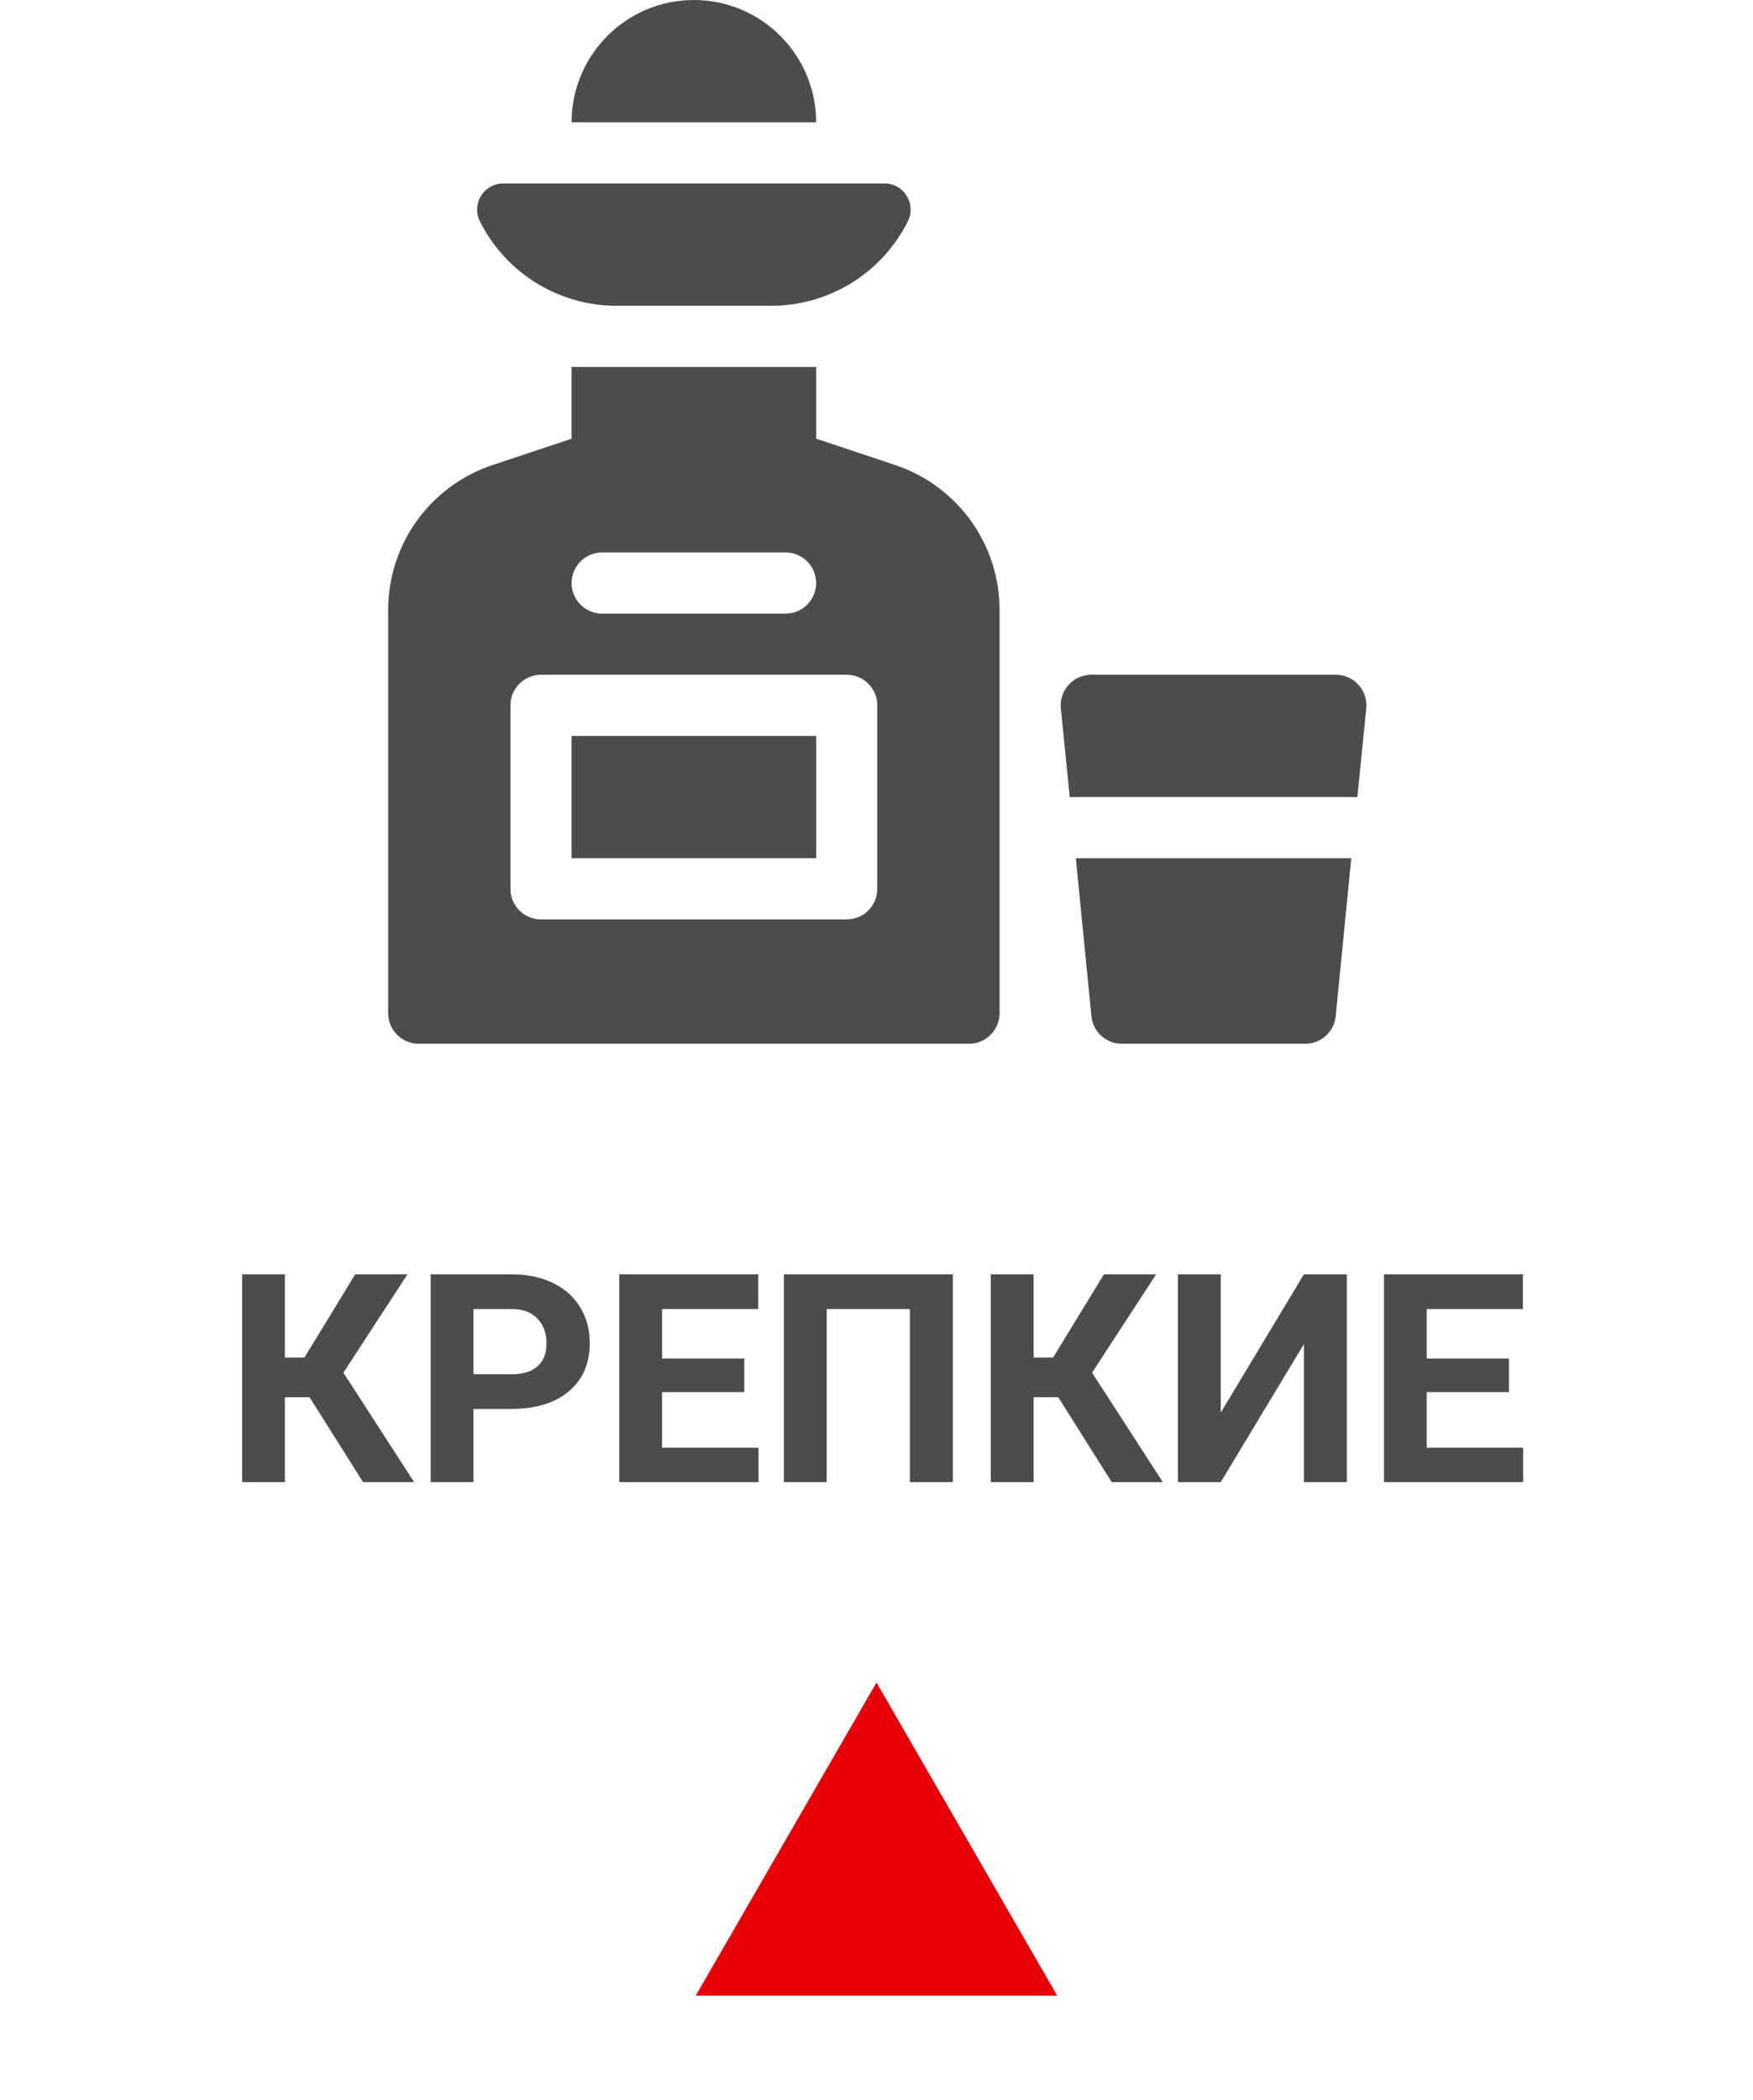
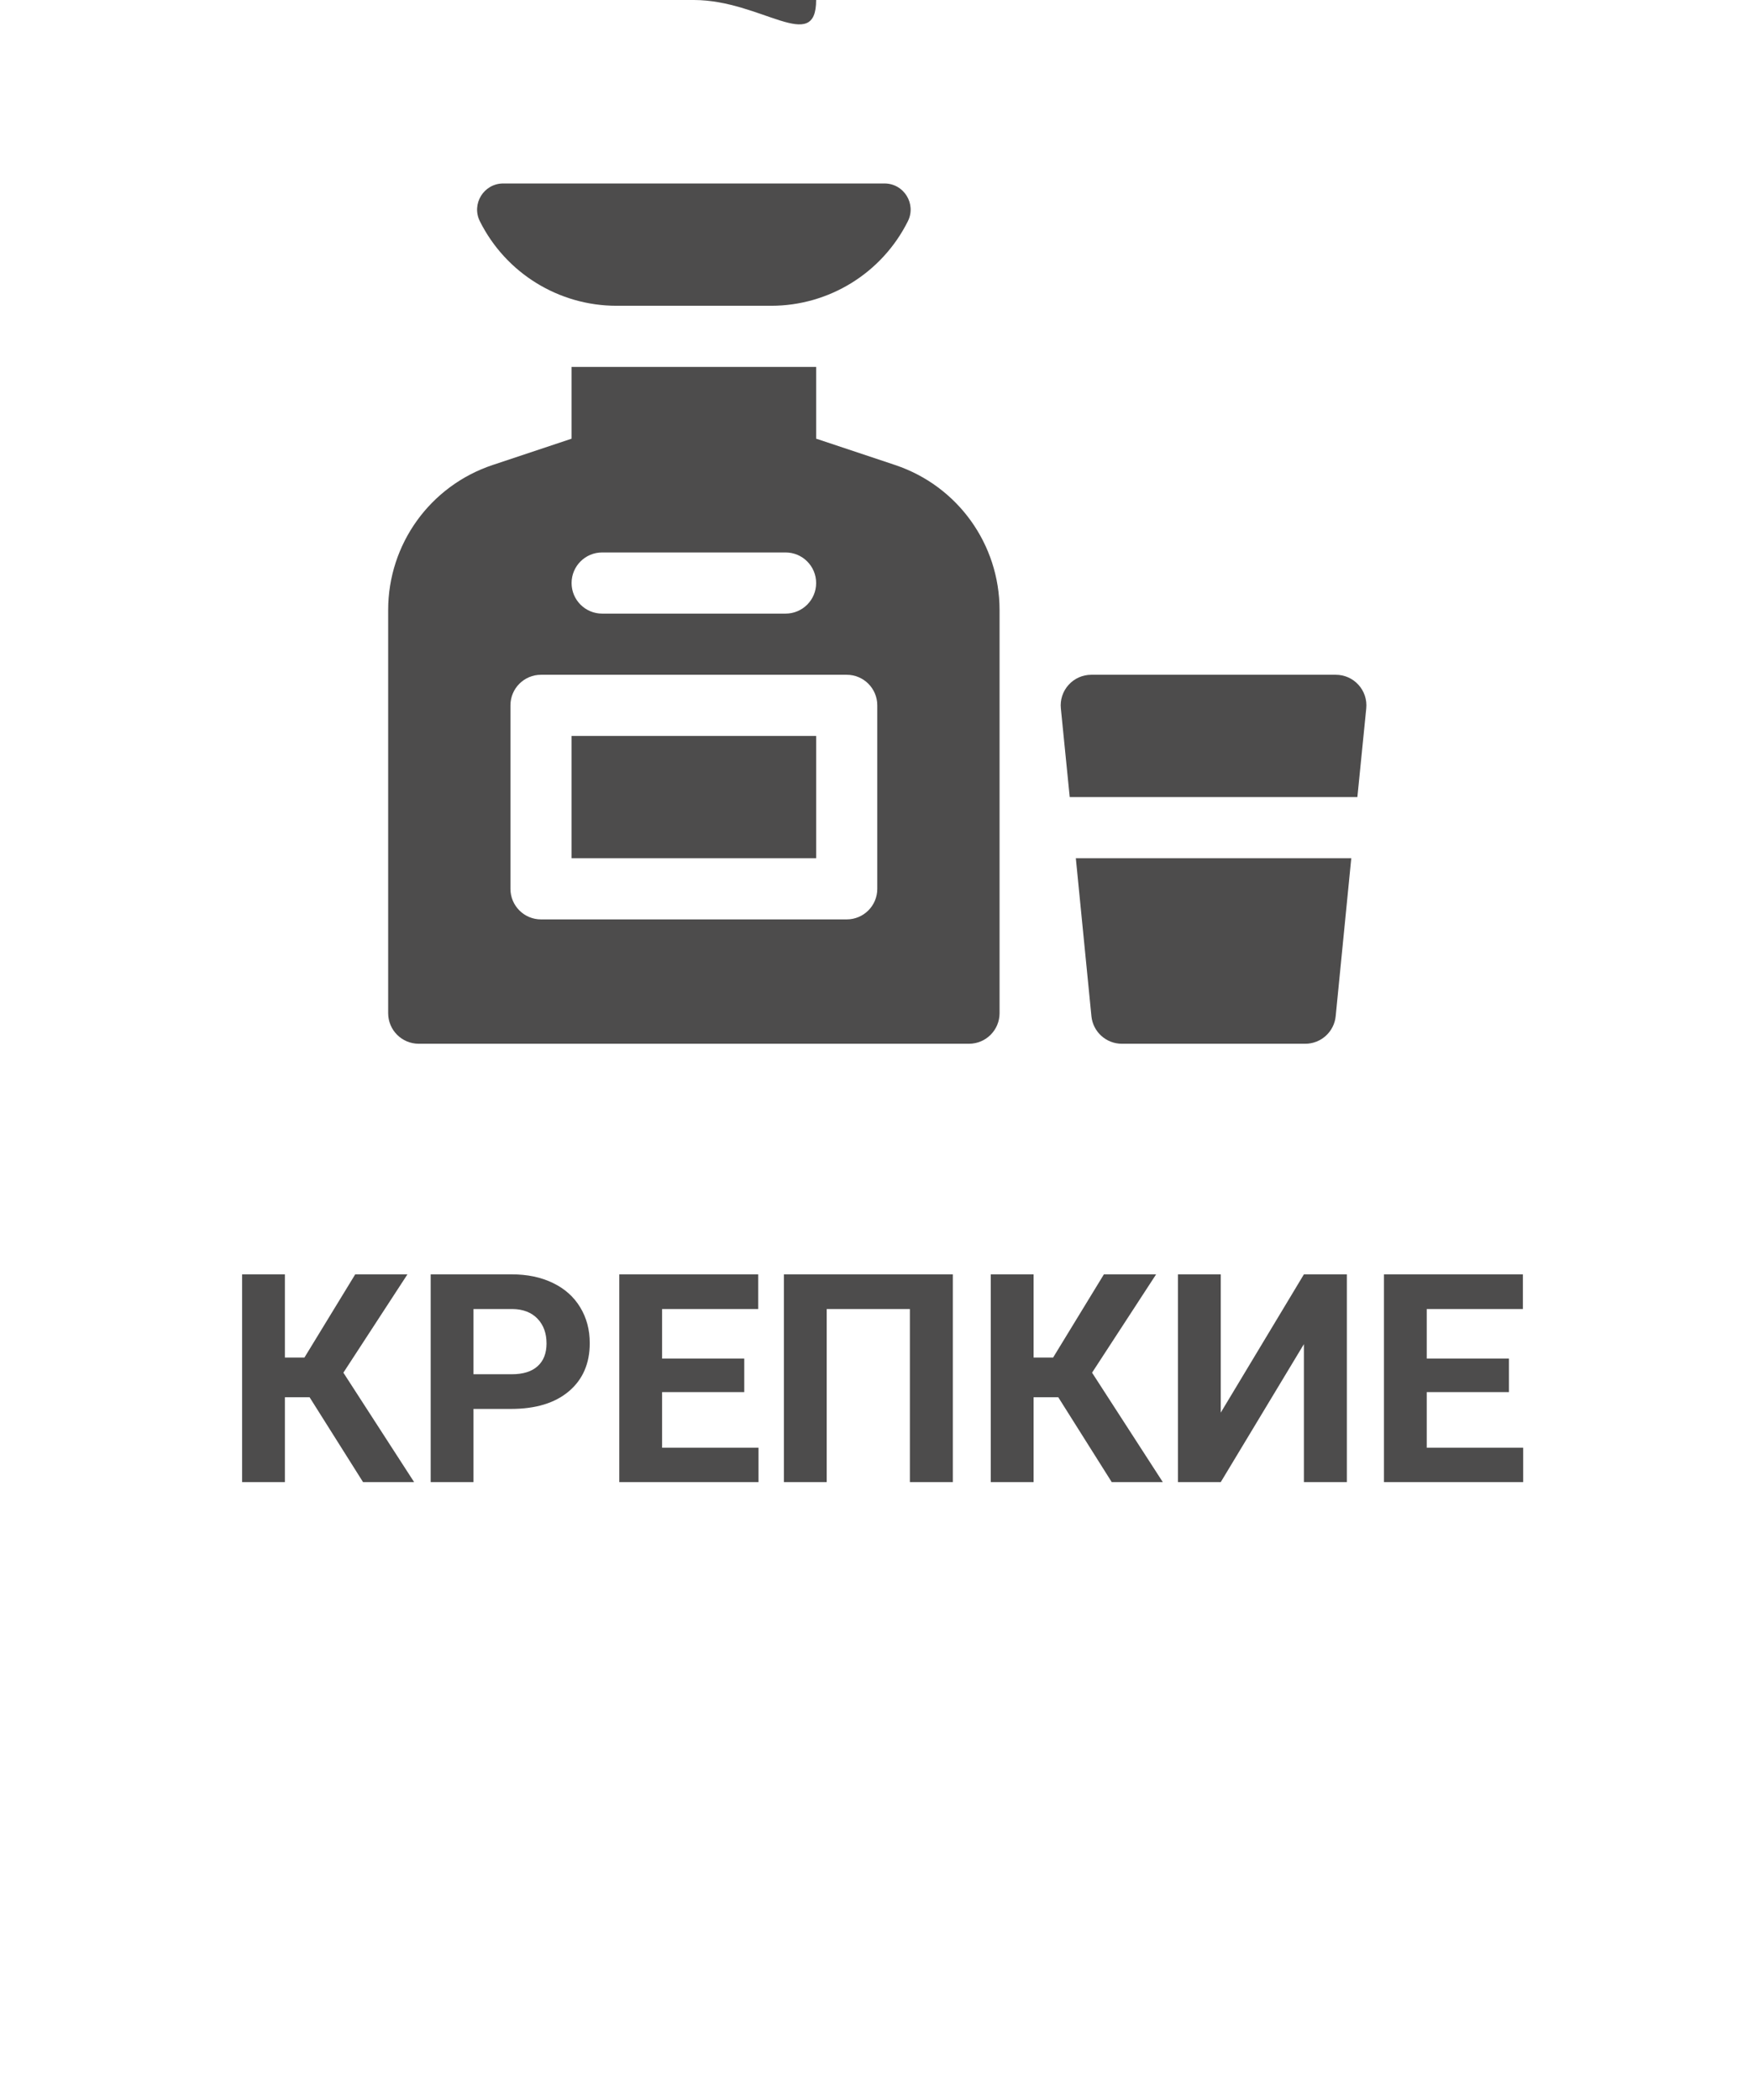
<svg xmlns="http://www.w3.org/2000/svg" width="420" height="503" viewBox="0 0 420 503" fill="none">
  <path d="M74.17 334.663H68.257V355H58.003V305.234H68.257V325.161H72.939L85.107 305.234H97.617L82.27 328.784L99.224 355H86.987L74.17 334.663ZM113.442 337.466V355H103.188V305.234H122.603C126.34 305.234 129.621 305.918 132.446 307.285C135.295 308.652 137.482 310.601 139.009 313.13C140.535 315.636 141.299 318.496 141.299 321.709C141.299 326.585 139.624 330.436 136.274 333.262C132.948 336.064 128.333 337.466 122.432 337.466H113.442ZM113.442 329.16H122.603C125.314 329.16 127.376 328.522 128.789 327.246C130.225 325.97 130.942 324.147 130.942 321.777C130.942 319.339 130.225 317.368 128.789 315.864C127.354 314.36 125.371 313.586 122.842 313.54H113.442V329.16ZM178.315 333.433H158.628V346.763H181.733V355H148.374V305.234H181.665V313.54H158.628V325.4H178.315V333.433ZM228.286 355H217.998V313.54H198.071V355H187.817V305.234H228.286V355ZM253.545 334.663H247.632V355H237.378V305.234H247.632V325.161H252.314L264.482 305.234H276.992L261.646 328.784L278.599 355H266.362L253.545 334.663ZM312.402 305.234H322.69V355H312.402V321.948L292.476 355H282.222V305.234H292.476V338.354L312.402 305.234ZM361.519 333.433H341.831V346.763H364.937V355H331.577V305.234H364.868V313.54H341.831V325.4H361.519V333.433Z" fill="#4D4C4C" />
  <path d="M325.479 164.032C324.093 162.495 322.118 161.621 320.051 161.621H261.457C259.39 161.621 257.415 162.493 256.029 164.032C254.64 165.562 253.961 167.616 254.169 169.676L256.294 190.918H325.214L327.339 169.674C327.547 167.614 326.868 165.562 325.479 164.032V164.032Z" fill="#4D4C4C" />
  <path d="M261.493 243.404C261.865 247.147 265.02 250 268.781 250H312.727C316.488 250 319.643 247.147 320.015 243.404L323.751 205.566H257.757L261.493 243.404Z" fill="#4D4C4C" />
-   <path d="M166.242 0C150.085 0 136.945 13.14 136.945 29.297H195.539C195.539 13.14 182.399 0 166.242 0Z" fill="#4D4C4C" />
+   <path d="M166.242 0H195.539C195.539 13.14 182.399 0 166.242 0Z" fill="#4D4C4C" />
  <path d="M147.724 73.242H184.761C198.629 73.242 211.309 65.405 217.512 53.001C219.593 48.84 216.567 43.945 211.915 43.945H120.569C115.919 43.945 112.892 48.84 114.973 53.001C121.175 65.405 133.855 73.242 147.724 73.242Z" fill="#4D4C4C" />
  <path d="M136.945 176.27H195.539V205.566H136.945V176.27Z" fill="#4D4C4C" />
  <path d="M214.443 111.374L195.539 105.074V87.891H136.945V105.072L118.042 111.374C103.063 116.367 93 130.327 93 146.114V242.676C93 246.723 96.277 250 100.324 250H232.16C236.208 250 239.484 246.723 239.484 242.676V146.114C239.484 130.329 229.421 116.367 214.443 111.374ZM144.27 132.324H188.215C192.262 132.324 195.539 135.601 195.539 139.648C195.539 143.696 192.262 146.973 188.215 146.973H144.27C140.222 146.973 136.945 143.696 136.945 139.648C136.945 135.601 140.222 132.324 144.27 132.324ZM210.188 212.891C210.188 216.938 206.911 220.215 202.863 220.215H129.621C125.574 220.215 122.297 216.938 122.297 212.891V168.945C122.297 164.898 125.574 161.621 129.621 161.621H202.863C206.911 161.621 210.188 164.898 210.188 168.945V212.891Z" fill="#4D4C4C" />
-   <path d="M210 403L253.301 478H166.699L210 403Z" fill="#E70007" />
</svg>